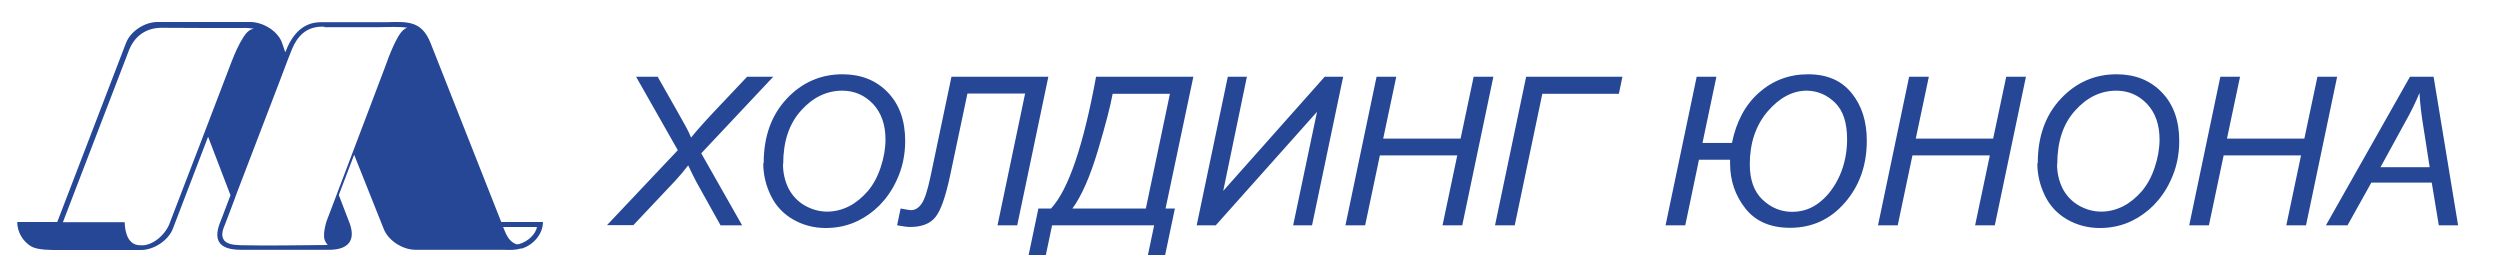
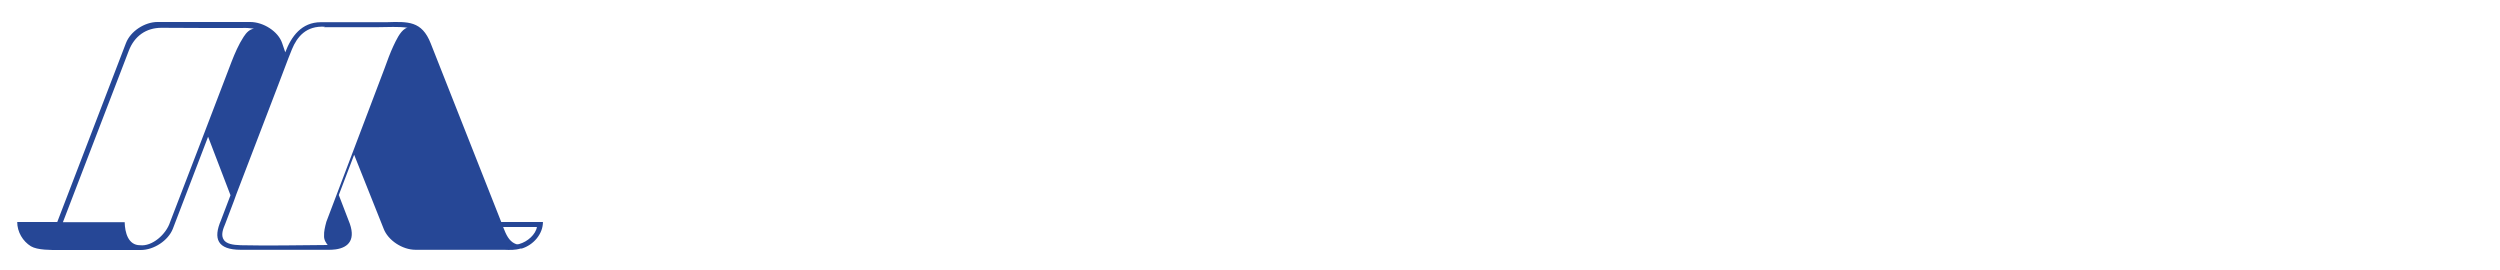
<svg xmlns="http://www.w3.org/2000/svg" version="1.1" id="Слой_1" x="0px" y="0px" viewBox="0 0 1205 130" style="enable-background:new 0 0 1205 130;" xml:space="preserve">
  <style type="text/css">
	.st0{fill-rule:evenodd;clip-rule:evenodd;fill:#264796;}
	.st1{fill:#264796;}
</style>
  <g id="Слой_x0020_1">
    <path class="st0" d="M251.5,119.8c5.6-1.7,10.2-7,10.2-12.8h-20.1l-34-86.1c-4.3-10.9-10.9-10.5-21.3-10.2H186h-28.1h-3.2   c-9.4,0-14.3,6.9-17.2,14.5l-1.5-4.4c-1.9-5.7-9.1-10.2-15.4-10.2H86.8H75.9c-6.1,0-13,4.4-15.2,10.2L27.6,107h-7.8H8.3   c0,4.8,2.7,9.3,6.6,11.7c3.2,1.9,9.7,1.8,13.2,1.8h6.1h28.7h5c6.3,0,13.2-4.6,15.4-10.2l17-44.4l10.8,28.2l-4.6,12.1   c-3.8,8.8-1.8,14.2,9.6,14.2c8.2,0,16.4,0,24.6,0h0.3h0.3h0.3h0.3h0.3h0.2h0.1h0.3h0.3h0.3h0.3h0.3h0.3h0.3h0.3h0.3h0.3h0.3h0.3   h0.3h0.3h0.3h0.3h0.3h0.3h7.1c2.2,0,4.6,0.1,6.8-0.2c6.3-0.9,10.1-4.8,6.2-14L163.3,94l7.4-19.4l14.2,35.6   c2.1,5.6,9,10.2,15.4,10.2h5H234h9c2.7,0.1,5.3,0.2,7.9-0.6H251.5z M156.2,13.1h26.1c4.7,0,9.7-0.4,14.4,0.3h-0.1l0,0h-0.1l0,0l0,0   l0,0l0,0l0,0l0,0l0,0l0,0l0,0l0,0h-0.1h-0.1l0,0l0,0l0,0l0,0l0,0l0,0h-0.1l0,0l0,0l0,0l0,0l-0.3,0.1l0,0l0,0l0,0   c-0.2,0.1-0.4,0.2-0.6,0.3l0,0c-2.6,1.6-4.4,5.7-5.7,8.4c-1.5,3.2-2.9,7-4.3,10.9c-9.4,24.7-18.6,49.1-28,73.8   c-0.7,2.6-1.2,4.8-1.1,6.7l0,0v0.2v0.1l0,0v0.1v0.1v0.2l0,0c0.1,1.1,0.5,2.1,1.2,3l0,0l0,0v0.1l0,0l0,0l0.1,0.1v0.1l0,0l0.1,0.1   l0,0l0.1,0.1l0.1,0.1l0,0l0.1,0.1l0.1,0.1h-0.8c-13.6,0.1-27.9,0.4-41.1,0.1c-4-0.1-6.8-0.7-8.1-2.4c-1.8-2.4-0.4-5.6,0.6-8   l4.1-10.8l1.3-3.6c6.7-17.6,13.5-35.2,20.2-52.7c2.2-5.6,4.2-11.3,6.5-16.9c2.5-6.1,6.9-11.5,15.9-10.9L156.2,13.1z M77.8,13.4   c-7.4,0-13,4-15.7,11l-31.7,82.5l-0.1,0.2h3.8h26c0.1,5,1.7,11.1,7.4,11.1c5.8,0.7,12.6-5.2,14.5-11.2   c9.9-25.7,19.8-51.5,29.6-77.2c1.6-4.1,3.4-8.3,5.8-12c1.5-2.3,2.9-3.6,5-4c-2.1-0.3-4-0.4-5.9-0.3C103.6,13.5,90.7,13.5,77.8,13.4   L77.8,13.4z M248.1,117.4c-2.8-1.4-4.1-4.1-5.6-8h16.3c-0.6,3.6-4.5,7.1-8.5,8.2c-1,0.3-1.4,0.2-2.3-0.3L248.1,117.4z" />
-     <path class="st1" d="M292.5,108.6l34.2-36.2L306.6,37H317l9.2,16.2c2.4,4.3,3.8,6.8,4.2,7.5c0.9,1.6,1.8,3.4,2.7,5.6   c2.5-3.1,6.3-7.4,11.3-12.7L360.1,37h12.6L338,73.9l19.7,34.7h-10.4l-11.7-21c-1.1-2.1-2.4-4.7-3.9-7.9c-1.8,2.4-3.9,4.9-6.4,7.6   l-20,21.2h-12.7L292.5,108.6z M368.1,78.6c0-12.8,3.7-23.1,11.1-31s16.4-11.8,26.9-11.8c8.9,0,16.2,2.9,21.8,8.7   c5.6,5.8,8.4,13.6,8.4,23.4c0,7-1.4,13.4-4.3,19.4c-2.1,4.5-4.8,8.3-8,11.6c-3.2,3.2-6.7,5.7-10.4,7.5c-4.9,2.4-10.1,3.5-15.6,3.5   c-5.7,0-11-1.4-15.7-4.1c-4.7-2.7-8.3-6.5-10.7-11.4s-3.7-10.1-3.7-15.6L368.1,78.6z M377.4,79.1c0,4.2,0.9,8.1,2.6,11.6   c1.8,3.5,4.4,6.3,7.8,8.3c3.5,2,7.1,3,10.9,3c3.7,0,7.2-0.9,10.6-2.6c3.3-1.7,6.3-4.2,9-7.3c2.6-3.1,4.7-6.9,6.2-11.5   c1.5-4.5,2.3-9,2.3-13.4c0-7.1-2-12.8-6-17.1c-4-4.2-9-6.4-14.8-6.4c-7.5,0-14.2,3.2-19.9,9.6c-5.8,6.4-8.6,15-8.6,25.8H377.4z    M458.6,37h46.7l-15,71.6h-9.5l13.3-63.5h-27.8L458,84.4c-2.2,10.3-4.5,17-7.1,20.2c-2.5,3.2-6.6,4.8-12.2,4.8   c-1.4,0-3.5-0.3-6.3-0.8l1.7-8.1c2.8,0.5,4.4,0.8,5,0.8c2,0,3.7-1.1,5.1-3.1c1.5-2.1,2.9-6.5,4.3-13.1L458.6,37z M528.3,37h46.9   l-13.4,63.5h4.5l-4.7,22.4h-8.3l3-14.3h-49.2l-3,14.3h-8.3l4.7-22.4h6.1C515,91.4,522.2,70.2,528.3,37z M536.3,45.2   c-1,5.5-3.3,14.6-7.1,27.3s-7.9,22-12.3,28h35.4l11.6-55.3H536.3z M591.8,37h9.2l-11.4,55l48.9-55h8.9l-15,71.6h-9.1l11.5-54.7   L586,108.6h-9.2L591.8,37z M648.5,108.6l15-71.6h9.5l-6.3,29.8H704l6.3-29.8h9.5l-15,71.6h-9.5l7.1-33.7h-37.3l-7.1,33.7H648.5z    M735.6,37H782l-1.7,8.2h-36.9l-13.3,63.4h-9.5L735.6,37z M817.8,37h9.5l-6.7,31.9h14.2c2.1-10.3,6.4-18.4,13.1-24.3   s14.6-8.8,23.6-8.8c9.1,0,16.1,3,21,9.1c4.9,6,7.3,13.7,7.3,22.9c0,11.8-3.5,21.7-10.5,29.8s-15.8,12.2-26.5,12.2   c-9.4,0-16.6-3.1-21.5-9.3c-4.9-6.2-7.4-13.4-7.4-21.7V77h-15l-6.6,31.6h-9.5L817.8,37z M870.9,43.7c-6.8,0-13.1,3.3-18.9,10   c-5.7,6.7-8.6,15.2-8.6,25.5c0,7.4,2,13.1,6.1,17c4.1,3.9,8.9,5.9,14.3,5.9c5.1,0,9.6-1.6,13.5-4.8c4-3.2,7.1-7.5,9.5-12.8   c2.3-5.3,3.5-11.1,3.5-17.4c0-7.9-1.9-13.8-5.8-17.6C880.6,45.7,876.1,43.8,870.9,43.7L870.9,43.7z M905.2,108.6l15-71.6h9.5   l-6.3,29.8h37.3L967,37h9.5l-15,71.6H952l7.1-33.7h-37.3l-7.1,33.7H905.2z M982.2,78.6c0-12.8,3.7-23.1,11.1-31   c7.4-7.9,16.4-11.8,26.9-11.8c8.9,0,16.2,2.9,21.8,8.7s8.4,13.6,8.4,23.4c0,7-1.4,13.4-4.3,19.4c-2.1,4.5-4.8,8.3-8,11.6   c-3.2,3.2-6.7,5.7-10.4,7.5c-4.9,2.4-10.1,3.5-15.6,3.5c-5.7,0-11-1.4-15.7-4.1c-4.7-2.7-8.3-6.5-10.7-11.4S982,84.3,982,78.8   L982.2,78.6z M991.5,79.1c0,4.2,0.9,8.1,2.6,11.6c1.8,3.5,4.4,6.3,7.8,8.3c3.5,2,7.1,3,10.9,3c3.7,0,7.2-0.9,10.6-2.6   c3.3-1.7,6.3-4.2,9-7.3c2.6-3.1,4.7-6.9,6.2-11.5c1.5-4.5,2.3-9,2.3-13.4c0-7.1-2-12.8-6-17.1c-4-4.2-9-6.4-14.8-6.4   c-7.5,0-14.2,3.2-19.9,9.6c-5.8,6.4-8.6,15-8.6,25.8H991.5z M1055.2,108.6l15-71.6h9.5l-6.3,29.8h37.3L1117,37h9.5l-15,71.6h-9.5   l7.1-33.7h-37.3l-7.1,33.7H1055.2z M1121.1,108.6l40.5-71.6h11.4l11.8,71.6h-9.3l-3.4-20.6H1143l-11.5,20.6h-10.6H1121.1z    M1147.4,80.6h23.7l-2.8-18c-1.2-7.1-1.9-13.1-2.1-17.8c-1.7,4.1-4,9-7.2,14.6L1147.4,80.6z" />
  </g>
</svg>